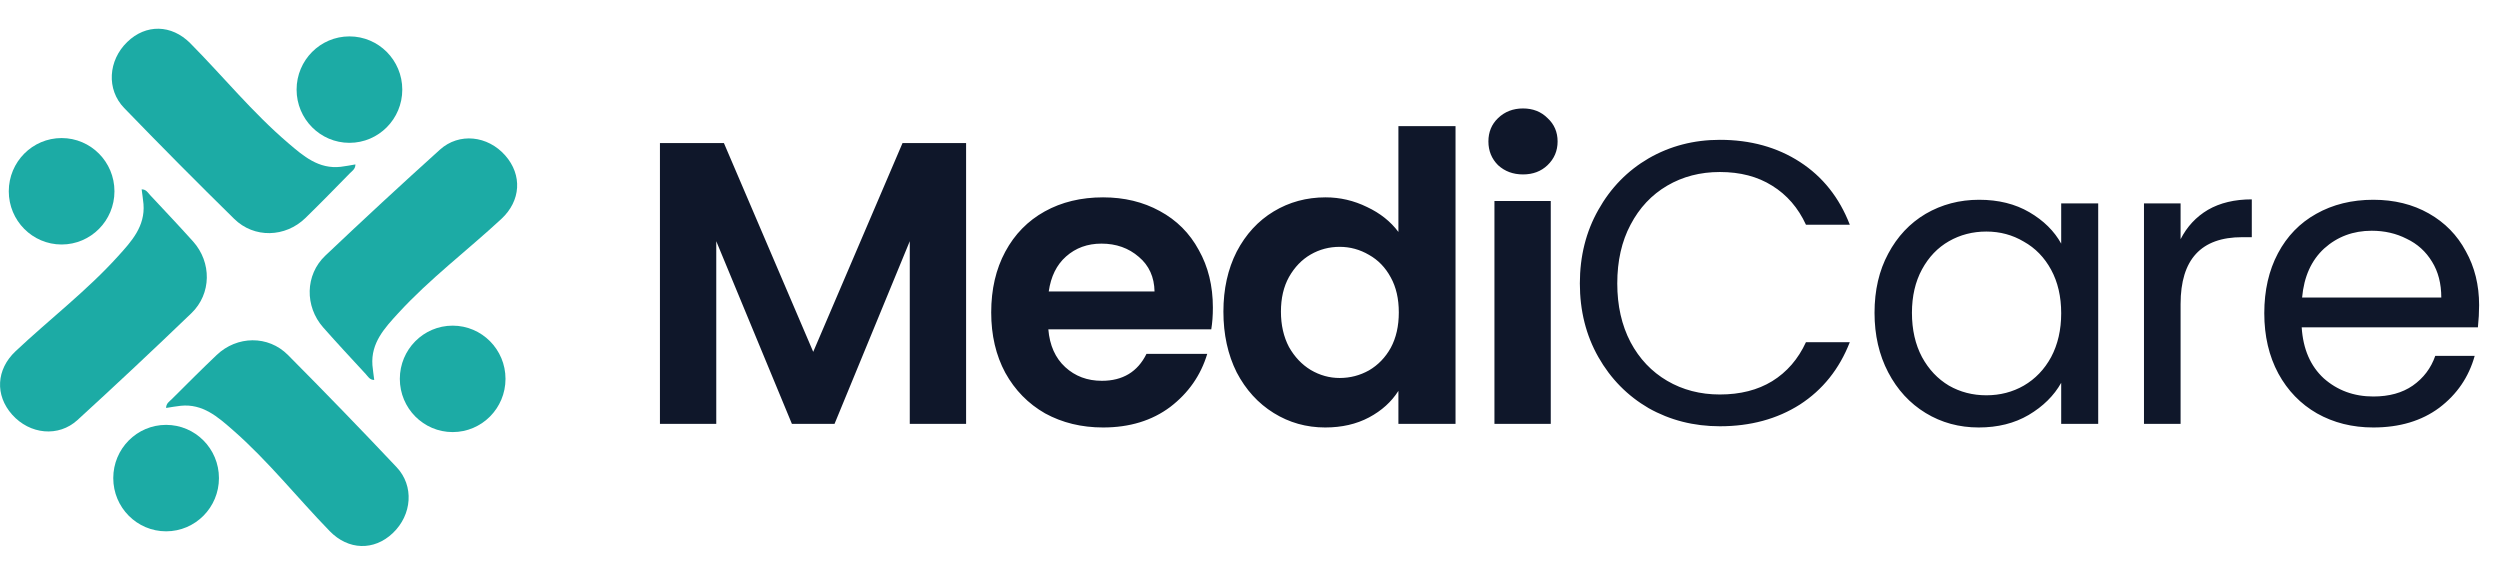
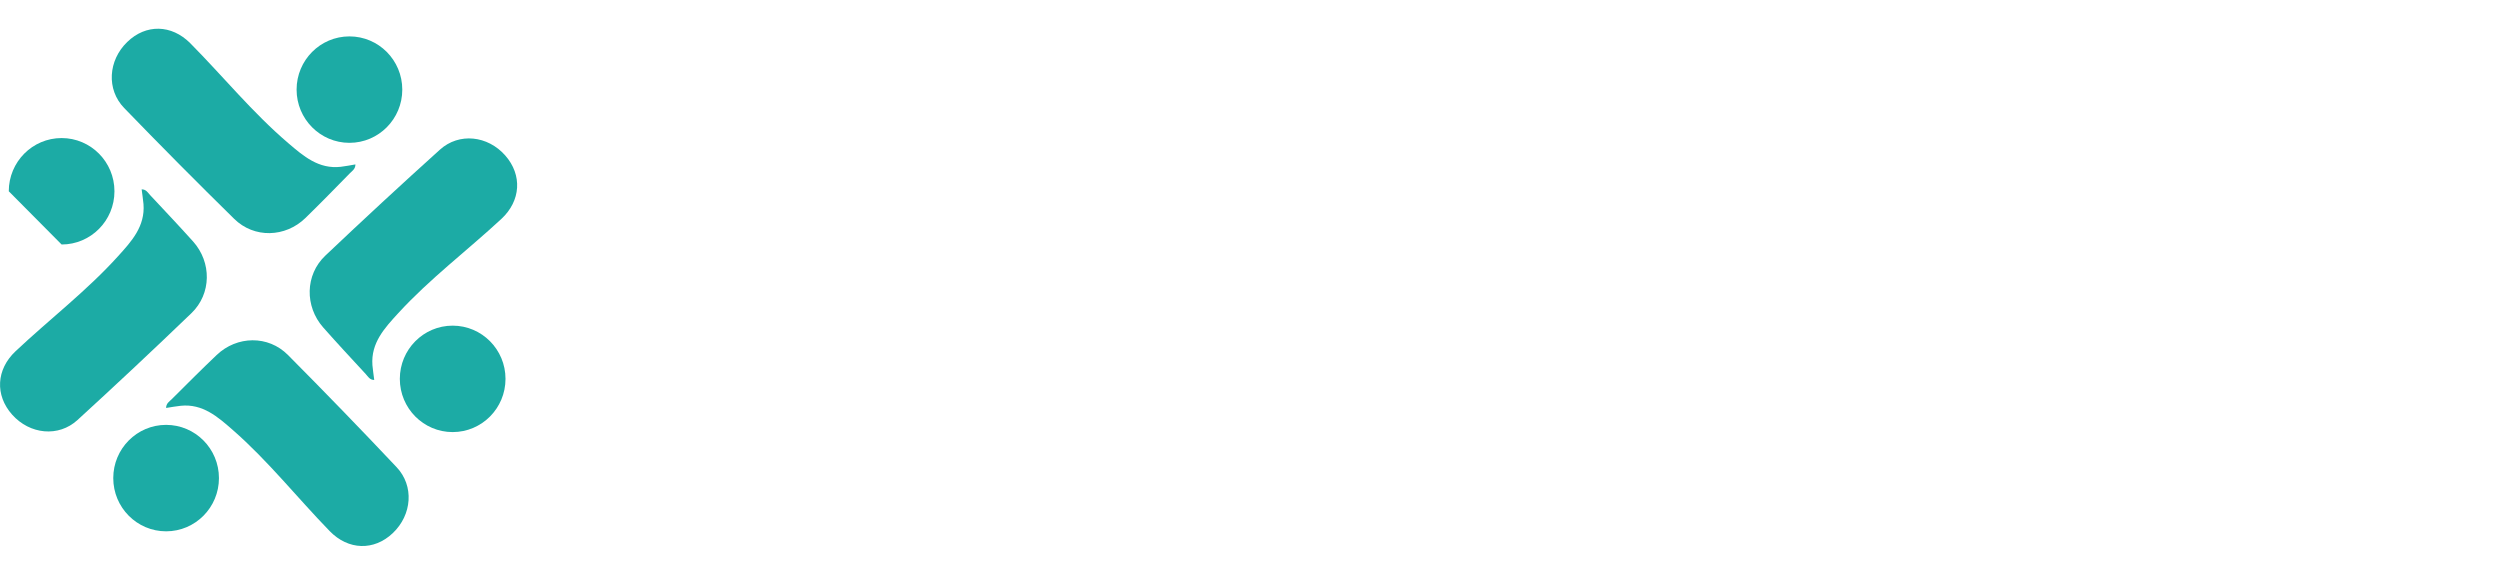
<svg xmlns="http://www.w3.org/2000/svg" width="174" height="40" viewBox="0 0 174 40" fill="none">
  <g clip-path="url(#clip0_1_313)">
    <path d="M24.737 11.443C24.737 11.765 24.515 11.893 24.358 12.052C23.331 13.099 22.309 14.149 21.26 15.171C19.861 16.535 17.687 16.598 16.299 15.232C13.715 12.695 11.163 10.123 8.643 7.518C7.392 6.225 7.529 4.206 8.856 2.921C10.154 1.662 11.935 1.696 13.241 3.007C15.528 5.316 17.586 7.849 20.065 9.963C21.119 10.864 22.181 11.786 23.719 11.609C24.055 11.571 24.395 11.5 24.737 11.443Z" fill="#1CABA5" />
    <path d="M24.321 9.941C26.352 9.941 27.999 8.283 27.999 6.237C27.999 4.191 26.352 2.533 24.321 2.533C22.29 2.533 20.643 4.191 20.643 6.237C20.643 8.283 22.29 9.941 24.321 9.941Z" fill="#1CABA5" />
    <path d="M11.561 36.98C13.592 36.98 15.239 35.321 15.239 33.276C15.239 31.23 13.592 29.571 11.561 29.571C9.53 29.571 7.883 31.23 7.883 33.276C7.883 35.321 9.53 36.98 11.561 36.98Z" fill="#1CABA5" />
    <path d="M31.505 30.073C33.536 30.073 35.183 28.415 35.183 26.369C35.183 24.324 33.536 22.665 31.505 22.665C29.474 22.665 27.828 24.324 27.828 26.369C27.828 28.415 29.474 30.073 31.505 30.073Z" fill="#1CABA5" />
-     <path d="M4.288 17.017C6.319 17.017 7.966 15.359 7.966 13.313C7.966 11.267 6.319 9.609 4.288 9.609C2.257 9.609 0.611 11.267 0.611 13.313C0.611 15.359 2.257 17.017 4.288 17.017Z" fill="#1CABA5" />
+     <path d="M4.288 17.017C6.319 17.017 7.966 15.359 7.966 13.313C7.966 11.267 6.319 9.609 4.288 9.609C2.257 9.609 0.611 11.267 0.611 13.313Z" fill="#1CABA5" />
    <path d="M9.859 13.178C10.177 13.178 10.295 13.417 10.45 13.581C11.452 14.65 12.458 15.716 13.435 16.802C14.743 18.259 14.724 20.449 13.321 21.799C10.712 24.309 8.07 26.786 5.397 29.23C4.072 30.447 2.073 30.238 0.843 28.857C-0.36 27.504 -0.265 25.714 1.083 24.446C3.448 22.219 6.04 20.242 8.226 17.822C9.155 16.797 10.109 15.755 9.987 14.202C9.958 13.868 9.901 13.53 9.859 13.178Z" fill="#1CABA5" />
    <path d="M11.561 28.394C11.561 28.074 11.788 27.948 11.946 27.79C12.984 26.756 14.019 25.718 15.08 24.708C16.495 23.361 18.669 23.324 20.042 24.708C22.596 27.277 25.116 29.878 27.601 32.513C28.838 33.819 28.678 35.836 27.336 37.107C26.028 38.35 24.241 38.296 22.95 36.968C20.686 34.64 18.662 32.076 16.208 29.933C15.165 29.021 14.114 28.084 12.574 28.243C12.243 28.276 11.908 28.341 11.561 28.394Z" fill="#1CABA5" />
    <path d="M26.047 26.445C25.728 26.445 25.611 26.203 25.458 26.037C24.464 24.961 23.465 23.888 22.495 22.79C21.202 21.326 21.232 19.13 22.641 17.794C25.267 15.303 27.926 12.844 30.617 10.418C31.952 9.212 33.949 9.435 35.169 10.825C36.362 12.185 36.254 13.976 34.897 15.235C32.517 17.443 29.911 19.402 27.708 21.807C26.771 22.832 25.81 23.857 25.92 25.415C25.949 25.755 26.005 26.093 26.047 26.445Z" fill="#1CABA5" />
  </g>
-   <path d="M67.24 9.956V29.5H63.32V16.788L58.084 29.5H55.116L49.852 16.788V29.5H45.932V9.956H50.384L56.6 24.488L62.816 9.956H67.24ZM84.416 21.408C84.416 21.968 84.378 22.472 84.304 22.92H72.964C73.057 24.04 73.449 24.917 74.14 25.552C74.83 26.187 75.68 26.504 76.688 26.504C78.144 26.504 79.18 25.879 79.796 24.628H84.024C83.576 26.121 82.717 27.353 81.448 28.324C80.178 29.276 78.62 29.752 76.772 29.752C75.278 29.752 73.934 29.425 72.74 28.772C71.564 28.1 70.64 27.157 69.968 25.944C69.314 24.731 68.988 23.331 68.988 21.744C68.988 20.139 69.314 18.729 69.968 17.516C70.621 16.303 71.536 15.369 72.712 14.716C73.888 14.063 75.241 13.736 76.772 13.736C78.246 13.736 79.562 14.053 80.72 14.688C81.896 15.323 82.801 16.228 83.436 17.404C84.089 18.561 84.416 19.896 84.416 21.408ZM80.356 20.288C80.337 19.28 79.973 18.477 79.264 17.88C78.554 17.264 77.686 16.956 76.66 16.956C75.689 16.956 74.868 17.255 74.196 17.852C73.542 18.431 73.141 19.243 72.992 20.288H80.356ZM85.149 21.688C85.149 20.12 85.457 18.729 86.073 17.516C86.707 16.303 87.566 15.369 88.649 14.716C89.731 14.063 90.936 13.736 92.261 13.736C93.269 13.736 94.23 13.96 95.145 14.408C96.059 14.837 96.787 15.416 97.329 16.144V8.78H101.305V29.5H97.329V27.204C96.844 27.969 96.162 28.585 95.285 29.052C94.407 29.519 93.39 29.752 92.233 29.752C90.926 29.752 89.731 29.416 88.649 28.744C87.566 28.072 86.707 27.129 86.073 25.916C85.457 24.684 85.149 23.275 85.149 21.688ZM97.357 21.744C97.357 20.792 97.17 19.98 96.797 19.308C96.424 18.617 95.919 18.095 95.285 17.74C94.65 17.367 93.969 17.18 93.241 17.18C92.513 17.18 91.841 17.357 91.225 17.712C90.609 18.067 90.105 18.589 89.713 19.28C89.34 19.952 89.153 20.755 89.153 21.688C89.153 22.621 89.34 23.443 89.713 24.152C90.105 24.843 90.609 25.375 91.225 25.748C91.859 26.121 92.531 26.308 93.241 26.308C93.969 26.308 94.65 26.131 95.285 25.776C95.919 25.403 96.424 24.88 96.797 24.208C97.17 23.517 97.357 22.696 97.357 21.744ZM106.001 12.14C105.311 12.14 104.732 11.925 104.265 11.496C103.817 11.048 103.593 10.497 103.593 9.844C103.593 9.191 103.817 8.649 104.265 8.22C104.732 7.772 105.311 7.548 106.001 7.548C106.692 7.548 107.261 7.772 107.709 8.22C108.176 8.649 108.409 9.191 108.409 9.844C108.409 10.497 108.176 11.048 107.709 11.496C107.261 11.925 106.692 12.14 106.001 12.14ZM107.933 13.988V29.5H104.013V13.988H107.933ZM109.958 19.728C109.958 17.824 110.388 16.116 111.246 14.604C112.105 13.073 113.272 11.879 114.746 11.02C116.24 10.161 117.892 9.732 119.702 9.732C121.83 9.732 123.688 10.245 125.274 11.272C126.861 12.299 128.018 13.755 128.746 15.64H125.694C125.153 14.464 124.369 13.559 123.342 12.924C122.334 12.289 121.121 11.972 119.702 11.972C118.34 11.972 117.117 12.289 116.034 12.924C114.952 13.559 114.102 14.464 113.486 15.64C112.87 16.797 112.562 18.16 112.562 19.728C112.562 21.277 112.87 22.64 113.486 23.816C114.102 24.973 114.952 25.869 116.034 26.504C117.117 27.139 118.34 27.456 119.702 27.456C121.121 27.456 122.334 27.148 123.342 26.532C124.369 25.897 125.153 24.992 125.694 23.816H128.746C128.018 25.683 126.861 27.129 125.274 28.156C123.688 29.164 121.83 29.668 119.702 29.668C117.892 29.668 116.24 29.248 114.746 28.408C113.272 27.549 112.105 26.364 111.246 24.852C110.388 23.34 109.958 21.632 109.958 19.728ZM130.467 21.772C130.467 20.204 130.785 18.832 131.419 17.656C132.054 16.461 132.922 15.537 134.023 14.884C135.143 14.231 136.385 13.904 137.747 13.904C139.091 13.904 140.258 14.193 141.247 14.772C142.237 15.351 142.974 16.079 143.459 16.956V14.156H146.035V29.5H143.459V26.644C142.955 27.54 142.199 28.287 141.191 28.884C140.202 29.463 139.045 29.752 137.719 29.752C136.357 29.752 135.125 29.416 134.023 28.744C132.922 28.072 132.054 27.129 131.419 25.916C130.785 24.703 130.467 23.321 130.467 21.772ZM143.459 21.8C143.459 20.643 143.226 19.635 142.759 18.776C142.293 17.917 141.658 17.264 140.855 16.816C140.071 16.349 139.203 16.116 138.251 16.116C137.299 16.116 136.431 16.34 135.647 16.788C134.863 17.236 134.238 17.889 133.771 18.748C133.305 19.607 133.071 20.615 133.071 21.772C133.071 22.948 133.305 23.975 133.771 24.852C134.238 25.711 134.863 26.373 135.647 26.84C136.431 27.288 137.299 27.512 138.251 27.512C139.203 27.512 140.071 27.288 140.855 26.84C141.658 26.373 142.293 25.711 142.759 24.852C143.226 23.975 143.459 22.957 143.459 21.8ZM151.769 16.648C152.217 15.771 152.852 15.089 153.673 14.604C154.513 14.119 155.53 13.876 156.725 13.876V16.508H156.053C153.197 16.508 151.769 18.057 151.769 21.156V29.5H149.221V14.156H151.769V16.648ZM172.546 21.24C172.546 21.725 172.518 22.239 172.462 22.78H160.198C160.292 24.292 160.805 25.477 161.738 26.336C162.69 27.176 163.838 27.596 165.182 27.596C166.284 27.596 167.198 27.344 167.926 26.84C168.673 26.317 169.196 25.627 169.494 24.768H172.238C171.828 26.243 171.006 27.447 169.774 28.38C168.542 29.295 167.012 29.752 165.182 29.752C163.726 29.752 162.42 29.425 161.262 28.772C160.124 28.119 159.228 27.195 158.574 26C157.921 24.787 157.594 23.387 157.594 21.8C157.594 20.213 157.912 18.823 158.546 17.628C159.181 16.433 160.068 15.519 161.206 14.884C162.364 14.231 163.689 13.904 165.182 13.904C166.638 13.904 167.926 14.221 169.046 14.856C170.166 15.491 171.025 16.368 171.622 17.488C172.238 18.589 172.546 19.84 172.546 21.24ZM169.914 20.708C169.914 19.737 169.7 18.907 169.27 18.216C168.841 17.507 168.253 16.975 167.506 16.62C166.778 16.247 165.966 16.06 165.07 16.06C163.782 16.06 162.681 16.471 161.766 17.292C160.87 18.113 160.357 19.252 160.226 20.708H169.914Z" fill="#0F172A" />
  <defs>
    <clipPath id="clip0_1_313">
      <rect width="36" height="36" fill="white" transform="translate(0 2)" />
    </clipPath>
  </defs>
</svg>